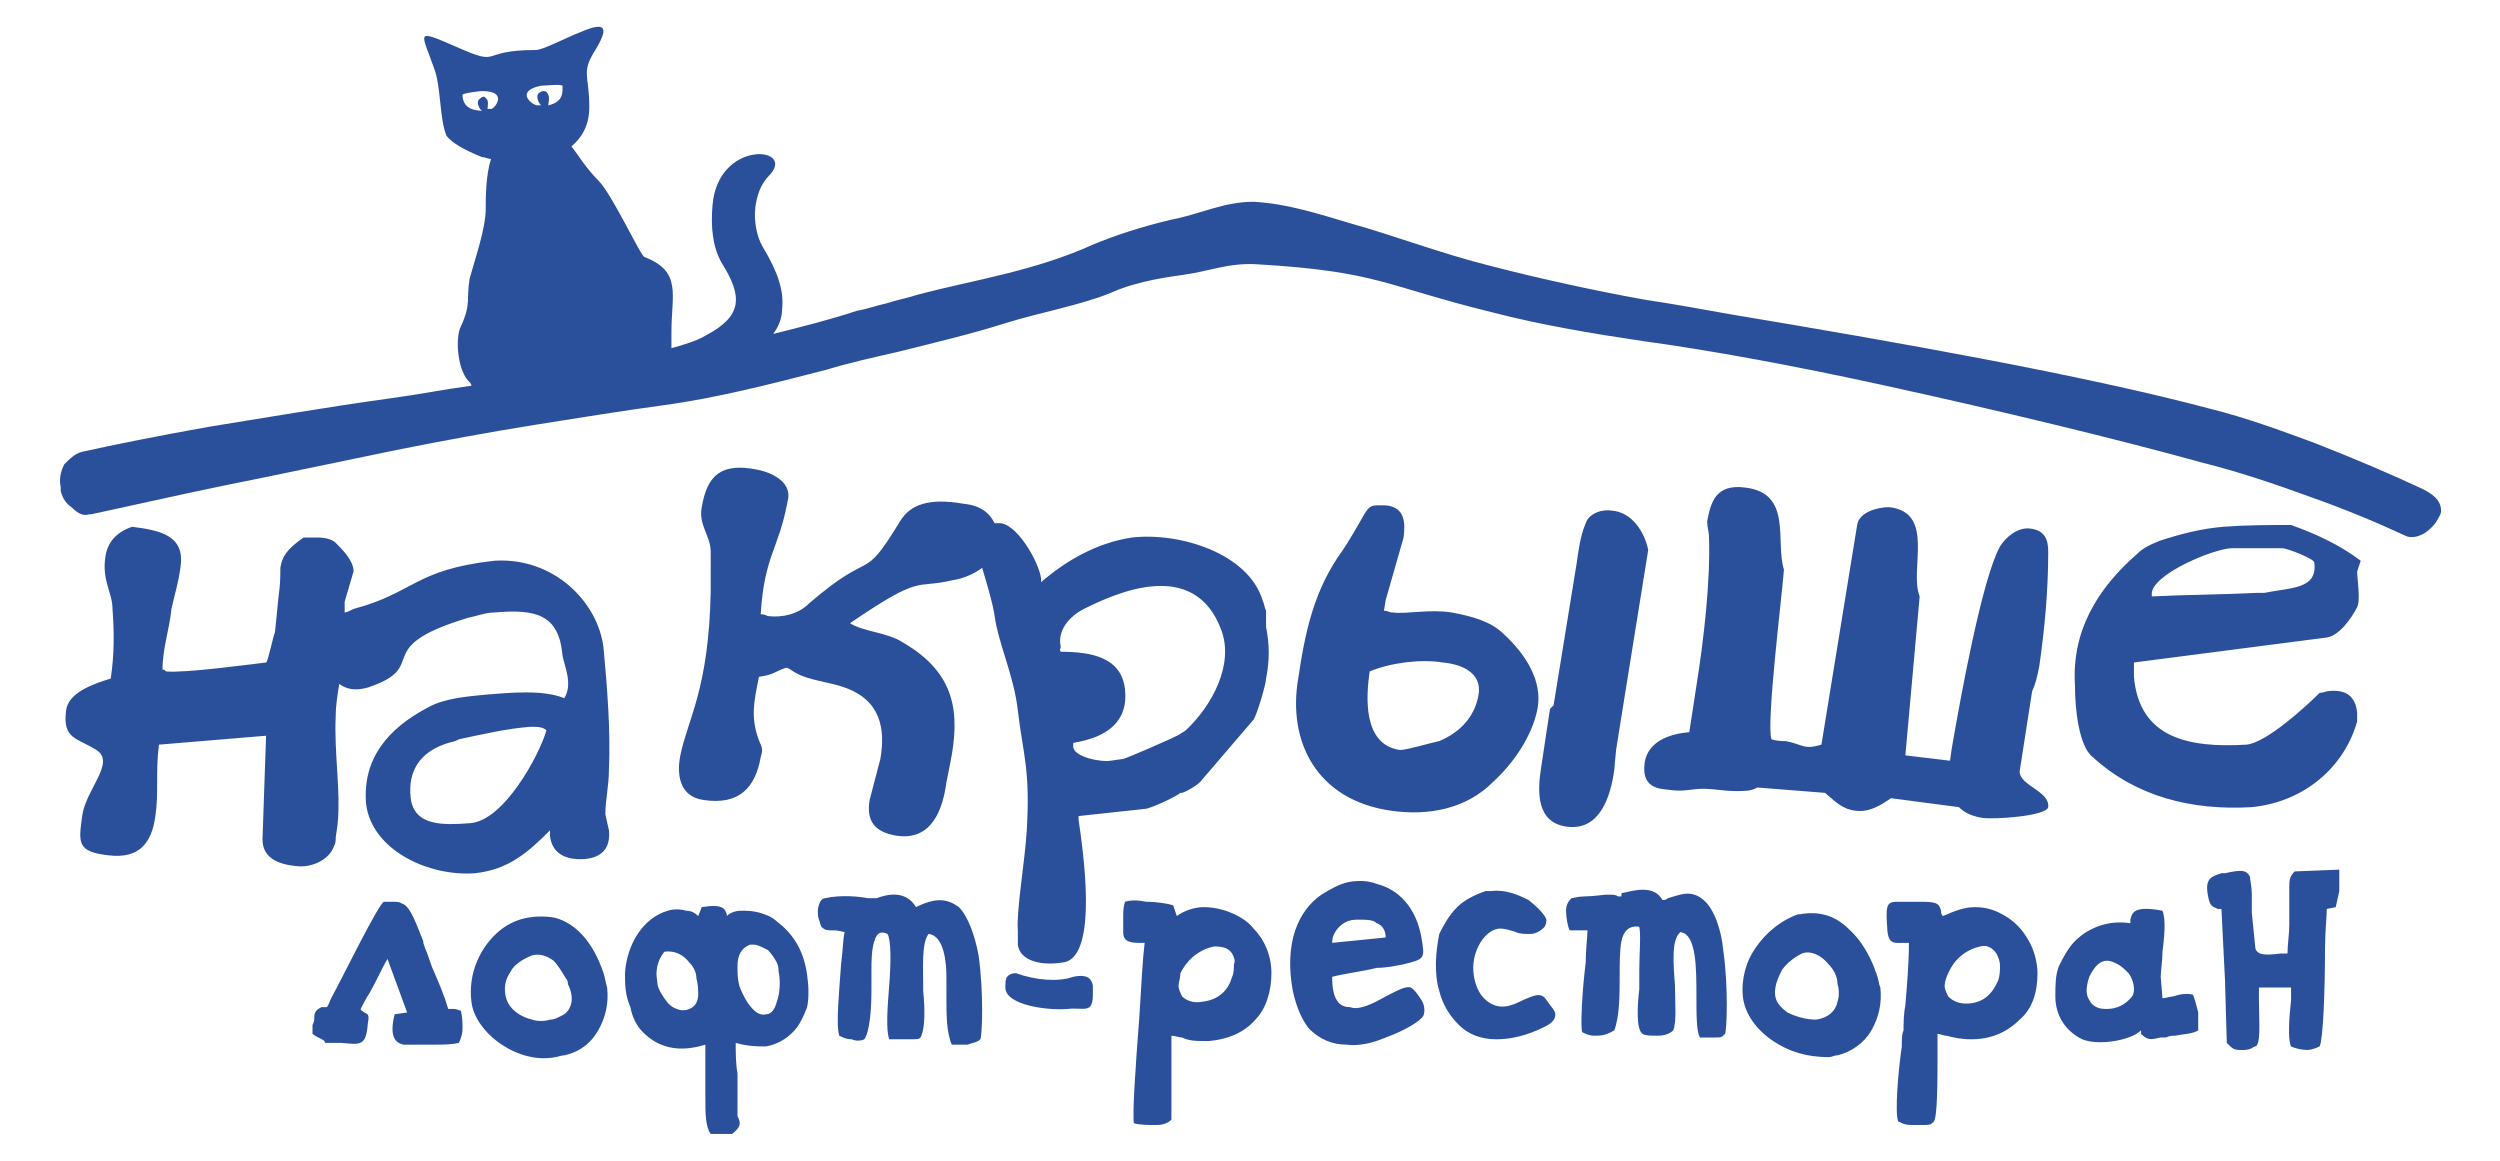
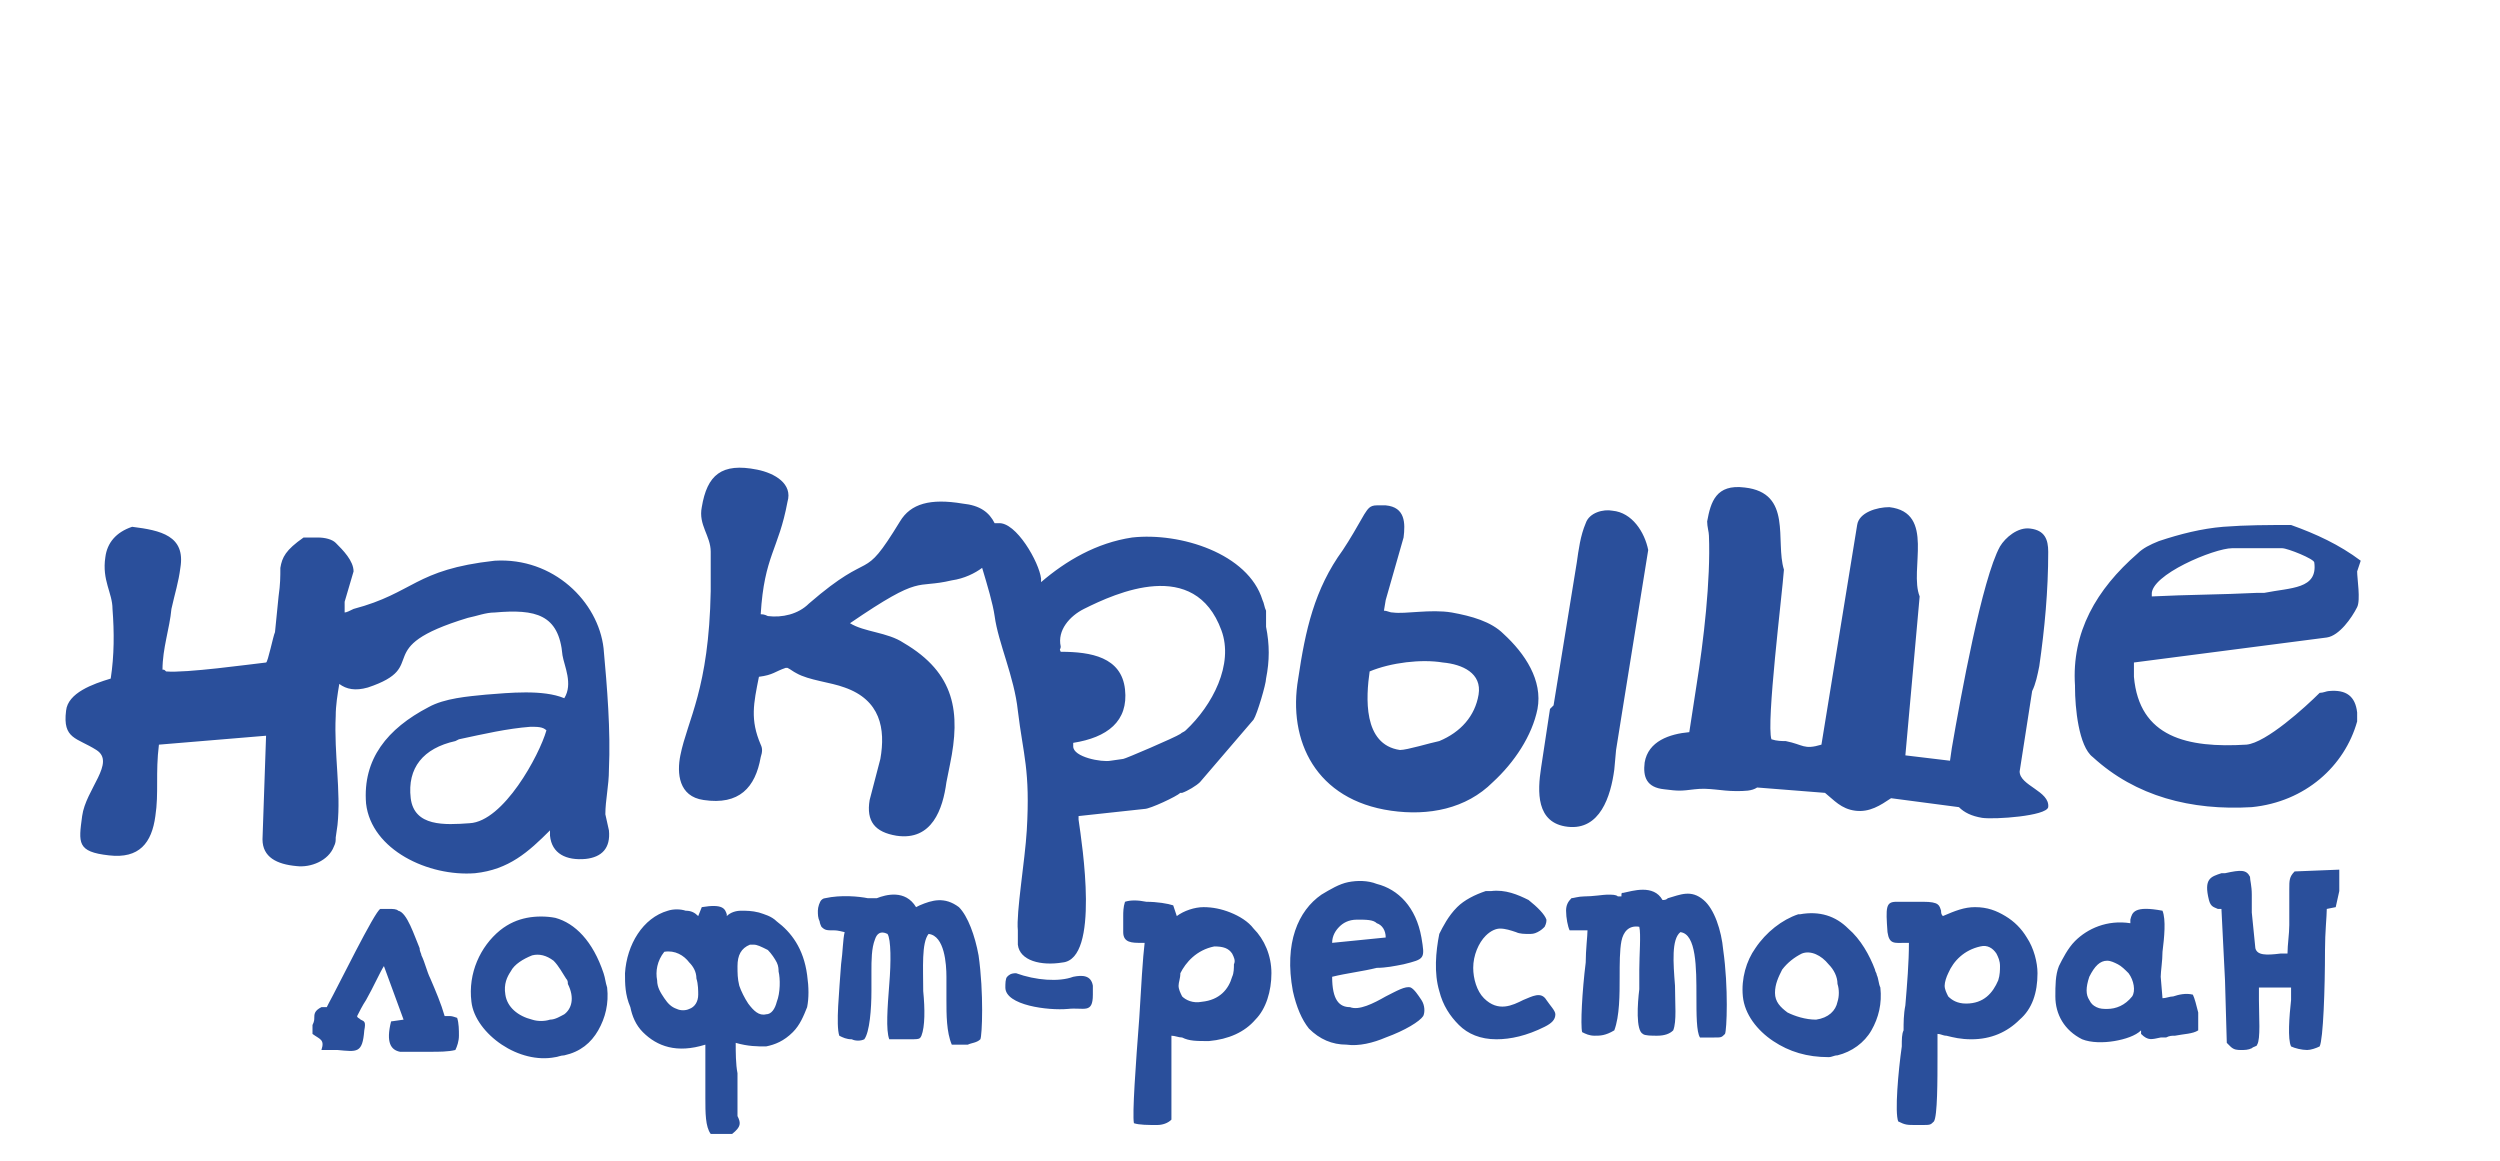
<svg xmlns="http://www.w3.org/2000/svg" version="1.1" id="Слой_1" x="0px" y="0px" viewBox="0 0 140 65" style="enable-background:new 0 0 140 65;" xml:space="preserve">
  <style type="text/css">
	.st0{fill:#2A4F9B;}
</style>
  <g id="Слой_x0020_1">
    <g id="_204853255968">
      <path class="st0" d="M132,32c0,0.4,0.2,1.6,0,2c-0.3,0.6-1,1.6-1.7,1.7l-10.8,1.4c0,0.3,0,0.5,0,0.8c0.3,3.4,3,4,6.3,3.8    c1.1-0.1,3.3-2.1,4.1-2.9c0.2,0,0.4-0.1,0.5-0.1c1-0.1,1.5,0.3,1.6,1.2c0,0.2,0,0.4,0,0.5c-0.7,2.5-2.9,4.5-5.9,4.8    c-3.4,0.2-6.5-0.6-8.9-2.8c-0.8-0.6-1-2.8-1-3.9l0-0.1c-0.2-3,1.2-5.4,3.5-7.4c0.3-0.3,0.7-0.5,1.2-0.7c1.2-0.4,2.4-0.7,3.6-0.8    c1.3-0.1,2.5-0.1,3.8-0.1c1.4,0.5,2.7,1.1,3.9,2L132,32z M33.8,36.3c0.2,2.2,0.4,4.6,0.3,6.8c0,0.9-0.2,1.7-0.2,2.5l0.2,0.9    c0.1,1-0.4,1.5-1.3,1.6c-1.1,0.1-1.9-0.3-2-1.3v-0.3c-1.2,1.2-2.3,2.2-4.2,2.4c-2.6,0.2-5.8-1.3-6.1-3.9c-0.2-2.5,1.2-4.2,3.5-5.4    c0.9-0.5,2.2-0.6,3.2-0.7c1.3-0.1,3.2-0.3,4.4,0.2c0.5-0.8,0-1.8-0.1-2.4c-0.2-2.3-1.5-2.6-3.8-2.4c-0.5,0-1,0.2-1.5,0.3    c-5.6,1.7-2,2.7-5.6,3.9c-0.7,0.2-1.2,0.1-1.6-0.2c-0.1,0.6-0.2,1.2-0.2,1.8c-0.1,2.1,0.3,4.2,0.1,6.1l-0.1,0.7    c0,0.2,0,0.3-0.1,0.5c-0.3,0.8-1.3,1.2-2.1,1.1c-1.1-0.1-1.9-0.5-1.9-1.5l0.2-5.8l-6,0.5c-0.2,1.6,0,2.7-0.2,4    c-0.2,1.5-0.9,2.4-2.6,2.2c-1.8-0.2-1.7-0.7-1.5-2.2c0.2-1.5,1.9-3,0.8-3.7s-1.9-0.6-1.7-2.2c0.1-1,1.5-1.5,2.5-1.8    c0.2-1.3,0.2-2.6,0.1-3.9c0-0.9-0.6-1.6-0.4-2.9c0.1-0.8,0.6-1.4,1.5-1.7c1.6,0.2,3,0.5,2.7,2.3c-0.1,0.8-0.3,1.4-0.5,2.3    c-0.1,1.1-0.5,2.2-0.5,3.4c0.1,0,0.1,0,0.2,0.1c1.1,0.1,4.7-0.4,5.6-0.5c0.1,0,0.4-1.5,0.5-1.7l0.2-2c0.1-0.7,0.1-1.1,0.1-1.6    c0.1-0.6,0.3-1,1.3-1.7l0.8,0c0.4,0,0.8,0.1,1,0.3c0.4,0.4,1,1,1,1.6l-0.5,1.7V34c0,0.1,0,0.2,0,0.3c0.1,0,0.3-0.1,0.5-0.2    c3.4-0.9,3.4-2.2,7.9-2.7C31,31.2,33.5,33.7,33.8,36.3z M30.6,40.9c-0.2-0.2-0.5-0.2-0.9-0.2c-1.3,0.1-2.6,0.4-4,0.7l-0.2,0.1    c-1.8,0.4-2.7,1.5-2.5,3.2c0.2,1.6,1.9,1.5,3.3,1.4C28.2,46,30.2,42.3,30.6,40.9z M55,31.8c-0.4,0.3-1,0.6-1.7,0.7    c-2.1,0.5-1.6-0.4-5.7,2.4c0.8,0.5,2.1,0.5,3,1.1c2.9,1.7,3.2,3.9,2.6,6.8L53,43.8c-0.2,1.5-0.8,3.3-2.8,3c-1.2-0.2-1.7-0.8-1.5-2    l0.6-2.3c0.3-1.7,0-3.3-2-4c-0.8-0.3-2-0.4-2.7-0.8c-0.2-0.1-0.3-0.2-0.5-0.3h-0.1c-0.6,0.2-0.7,0.4-1.5,0.5    c-0.3,1.5-0.5,2.4,0.1,3.8c0.1,0.2,0.1,0.4,0,0.7c-0.3,1.7-1.2,2.7-3.2,2.4c-1.4-0.2-1.5-1.5-1.3-2.5c0.4-2,1.6-3.7,1.7-9.2v-2.2    c0-0.9-0.7-1.5-0.5-2.5c0.3-1.8,1.1-2.5,3.1-2.1c1,0.2,2,0.8,1.7,1.8c-0.5,2.7-1.3,3-1.5,6.3c0.1,0,0.2,0,0.4,0.1    c0.8,0.1,1.7-0.1,2.3-0.7c3.7-3.2,2.9-1,5.1-4.6c0.6-1,1.7-1.3,3.5-1c1,0.1,1.5,0.5,1.8,1.1c0.1,0,0.1,0,0.2,0    c1-0.1,2.3,2.2,2.4,3.1l0,0.2c1.4-1.2,3.1-2.2,5.1-2.5c2.7-0.3,6.5,0.9,7.3,3.5c0.1,0.2,0.1,0.4,0.2,0.6l0,0.9    c0.2,1,0.2,1.9,0,2.9c0,0.3-0.5,2-0.7,2.3l-3,3.5c-0.2,0.2-0.7,0.5-1,0.6l-0.1,0c-0.2,0.2-1.7,0.9-2,0.9l-3.7,0.4l0,0.2    c0.2,1.4,1.2,7.8-0.9,8c-1.2,0.2-2.4-0.1-2.5-1v-0.1l0-0.7c-0.1-1,0.4-3.9,0.5-5.6c0.2-3.4-0.2-4.2-0.5-6.7    c-0.2-1.9-1.1-3.8-1.3-5.3C55.6,33.8,55.3,32.8,55,31.8z M68.4,35.3c-1.5-4.1-5.9-2.1-7.7-1.2c-0.8,0.4-1.5,1.2-1.3,2.1    c0,0.2-0.1,0.1,0,0.3c1.7,0,3.4,0.3,3.6,2.1c0.2,1.8-1,2.7-2.9,3c0,0,0,0.1,0,0.2c0,0.6,1.6,0.9,2.1,0.8l0.7-0.1    c0.1,0,2.9-1.2,3.2-1.4c0.1-0.1,0.2-0.1,0.3-0.2C67.9,39.5,69.1,37.2,68.4,35.3z M90.4,43.1c-0.2,1.5-0.8,3.4-2.6,3.2    c-1.8-0.2-1.7-2-1.5-3.3l0.5-3.3l0.2-0.2l1.3-8c0.1-0.7,0.2-1.5,0.5-2.2c0.2-0.6,1-0.8,1.5-0.7c1.1,0.1,1.8,1.2,2,2.2    c-1.6,9.9-1.7,10.6-1.8,11.2L90.4,43.1z M86.1,39.7c-0.3,1.5-1.3,3-2.5,4.1c-1.5,1.5-3.6,1.9-5.7,1.6c-4.2-0.6-5.8-3.9-5.2-7.4    c0.4-2.7,0.9-5,2.5-7.2c0.4-0.6,0.8-1.3,1.2-2c0.2-0.3,0.3-0.5,0.7-0.5c0.1,0,0.2,0,0.5,0c1.1,0.1,1.1,1,1,1.8l-1,3.5l-0.1,0.6    c0.2,0,0.3,0.1,0.5,0.1c0.7,0.1,2.1-0.2,3.3,0c1.1,0.2,2.2,0.5,2.9,1.2C85.4,36.6,86.4,38.1,86.1,39.7z M82.8,38.9    c0.2-1.2-0.9-1.7-2-1.8c-1.2-0.2-2.9,0-4.1,0.5c-0.2,1.4-0.4,4.1,1.7,4.4c0.4,0,1.7-0.4,2.2-0.5C81.8,41,82.6,40.1,82.8,38.9z     M114.7,45.2c-0.1,0.5-3,0.7-3.7,0.6c-0.6-0.1-1-0.3-1.3-0.6l-3.8-0.5c-0.6,0.4-1.2,0.8-2,0.7s-1.2-0.6-1.7-1l-3.8-0.3    c-0.3,0.2-0.7,0.2-1.2,0.2c-0.8,0-1.5-0.2-2.3-0.1c-0.8,0.1-0.9,0.1-1.7,0c-1-0.1-1.2-0.7-1.1-1.5c0.2-1.2,1.4-1.6,2.5-1.7    l0.4-2.6c0.4-2.5,0.8-5.9,0.7-8.4c0-0.2-0.1-0.5-0.1-0.8c0.2-1.1,0.5-2.1,2.1-1.9c2.7,0.3,1.7,3,2.2,4.6c-0.1,1.4-1,8.6-0.7,9.5    c0.3,0.1,0.6,0.1,0.8,0.1c1,0.2,1,0.5,2,0.2l2-12.3c0.1-0.7,1.1-1,1.8-1c2.6,0.3,1.1,3.5,1.7,5l-0.8,8.9l2.5,0.3l0.1-0.7    c0.5-2.9,1.7-9.5,2.7-11.3c0.3-0.5,1-1.1,1.7-1c0.8,0.1,1,0.6,1,1.3c0,2.2-0.2,4.3-0.5,6.4c-0.1,0.5-0.2,1-0.4,1.4l-0.7,4.5    C113.1,44,114.8,44.3,114.7,45.2z M129.6,31.5c0-0.2-1.5-0.8-1.8-0.8H125c-1,0-4.6,1.5-4.5,2.6v0.1c2-0.1,3.9-0.1,5.9-0.2l0.2,0    h0.2C128.3,32.9,129.8,33,129.6,31.5z" />
-       <path class="st0" d="M5,28.8c0,0,0.1,0,0.1,0c1.9-0.4,4.5-1,7.4-1.6c3-0.6,6.3-1.3,9.7-2c2.5-0.5,5.2-1,7.7-1.4    c2.5-0.4,5-0.8,7.2-1.1c3-0.4,6.1-1.2,9.2-2c1.3-0.4,2.7-0.7,4-1c2-0.5,4.1-1,6-1.6c1.9-0.6,4.2-1,5.9-1.7c1.1-0.5,2.5-0.8,4-1    c1.5-0.2,2.6-0.7,4.2-0.6c6.8,0.4,7.1,1.2,13.2,2.7c2.7,0.7,5.7,1.2,8.4,1.6c3.7,0.5,8.6,1.4,13.6,2.5c6.4,1.4,13,3,17.7,4.3    c2,0.5,4.1,1.2,6,1.9c2,0.7,3.9,1.5,5.4,2.2c0.4,0.2,1,0,1.4-0.4c0.2-0.2,0.3-0.3,0.4-0.5c0.1-0.2,0.2-0.3,0.2-0.5    c0-0.4-0.2-0.8-1-1.2c-1.7-0.8-3.8-1.7-6.1-2.6c-1.9-0.7-3.8-1.4-5.8-1.9c-7.1-1.9-17.9-3.8-26.9-5.3c-1.7-0.3-3.3-0.6-4.7-0.8    c-2.8-0.5-6-1.2-8.7-1.9c-2.8-0.7-5.4-1.7-7.9-2.4c-1.7-0.5-3.5-1.1-5.4-1.2c-1.7,0-3,0.7-4.6,1c-1.7,0.4-3.2,0.9-4.4,1.4    c-3.3,1.5-6.8,2-9.8,2.8c-0.6,0.2-1.2,0.3-1.8,0.5l0,0c-0.5,0.1-1,0.3-1.6,0.4c-1.5,0.5-3.1,0.9-4.7,1.3c0.3-0.4,0.5-0.9,0.5-1.4    c0.1-1-0.2-2-1.1-3.5c-0.3-0.5-0.5-1.4-0.4-2.2c0.1-0.7,0.3-1.3,0.8-1.8c1.5-1.6-2.9-2-3.2,1.7c-0.1,1.2,0,2.3,0.5,3.2    c1.2,1.9,1.2,3-0.9,4.1c-0.5,0.3-1.2,0.5-1.9,0.7c0-0.2,0-0.5,0-0.9c0-2.1,0.6-3.4-1.5-4.2c-0.2,0-1.8-3.5-2.6-4.3    c-0.7-0.7-1.1-1.4-1.5-1.9C32.6,7.7,33,7,33,6c0-1.9-0.5-1.9,0.4-3.3c0.7-1.2,0.5-1.5-0.9-0.9c-1,0.4-2.1,1-2.5,1    c-3.3,0-1.8,1-4.5-0.2c-2.3-1-1.9-0.8-1.2,1.2c0.4,1,0.3,2.8,0.7,3.8C25.3,8,26,8.4,27,8.8c0.2,0,0.3,0.1,0.5,0.1    c-0.3,0.9-0.3,2.2-0.3,2.8c0,1.1-0.6,2.8-0.9,3.9c-0.2,1.2,0.1,1.4-0.5,2.7c-0.3,0.6-0.2,2.3,0.4,3c0.1,0.1,0.2,0.2,0.2,0.3    c-1.5,0.2-3,0.5-4.5,0.7c-3.6,0.5-7.1,1.1-10.2,1.6c-2.8,0.5-5.3,1-7.1,1.4c-0.4,0.1-0.7,0.4-1,0.7c-0.2,0.4-0.3,0.8-0.2,1.3    c0,0,0,0.1,0,0.2c0.1,0.4,0.3,0.7,0.6,0.9C4.4,28.8,4.7,28.9,5,28.8z M26.8,5.6c-0.1,0.1,0,0.5,0.2,0.6c-1,0-1.1-0.6-1.1-0.9    C26,5.2,26.9,5.1,27,5.1c1.5,0,0.7,1,0.5,1c-0.1,0-0.1,0-0.2,0c0,0,0,0,0,0c0-0.1,0.1-0.5-0.1-0.6C27.1,5.3,26.9,5.5,26.8,5.6z     M30.2,5.2c-0.2,0.1-0.1,0.5,0.1,0.7c-0.1,0-0.2,0-0.2,0c-0.3,0-1.3-0.8,0.2-1.1c0.2,0,1.1-0.1,1.2,0c0,0.3,0.1,0.9-0.8,1.1    c0-0.1,0.1-0.4,0-0.6C30.6,5,30.3,5.1,30.2,5.2z" />
-       <path class="st0" d="M56.3,55.3c0-0.2,0-0.5,0.1-0.6c0.1-0.1,0.2-0.2,0.5-0.2c1.1,0.4,2.4,0.5,3.2,0.2c0.5-0.1,1-0.1,1.1,0.5    c0,0.1,0,0.4,0,0.5c0,1.1-0.5,0.7-1.4,0.8C58.7,56.6,56.3,56.3,56.3,55.3z M38.6,53.9c-0.3-0.4-0.8-0.7-1.4-0.6    c-0.4,0.5-0.5,1.1-0.4,1.6c0,0.4,0.2,0.7,0.4,1c0.2,0.3,0.4,0.5,0.7,0.6c0.2,0.1,0.5,0.1,0.7,0c0.3-0.1,0.5-0.4,0.5-0.8    c0-0.2,0-0.6-0.1-0.9C39,54.4,38.8,54.1,38.6,53.9z M17.5,57.9v-0.5v0l0,0c0.1-0.2,0.1-0.3,0.1-0.4c0-0.2,0-0.4,0.4-0.6    c0.2,0,0.2,0,0.3,0l0,0c0,0,0.1-0.1,0.2-0.4l0.1-0.2l0,0v0l0,0c0.5-0.9,2.6-5.2,2.9-5.3h0l0,0c0.1,0,0.3,0,0.5,0    c0.2,0,0.4,0,0.5,0.1c0.5,0.1,0.9,1.4,1.2,2.1l0,0c0,0.2,0.1,0.3,0.1,0.4c0.2,0.4,0.3,0.9,0.5,1.3c0.3,0.7,0.6,1.4,0.8,2.1    c0.1,0,0.2,0,0.2,0c0.2,0,0.2,0,0.5,0.1l0,0l0,0c0.1,0.3,0.1,0.7,0.1,1c0,0.3-0.1,0.6-0.2,0.8v0h0c-0.4,0.1-0.9,0.1-1.4,0.1    c-0.1,0-0.2,0-0.4,0s-0.3,0-0.5,0c-0.3,0-0.6,0-0.8,0c-0.5-0.1-0.8-0.5-0.5-1.7v0h0l0.7-0.1l-1.1-3c-0.2,0.3-0.6,1.2-1,1.9    c-0.2,0.3-0.4,0.7-0.5,0.9c0,0.1,0.1,0.1,0.2,0.2l0,0c0.2,0.1,0.3,0.1,0.2,0.6c-0.1,1.3-0.4,1.2-1.5,1.1c-0.2,0-0.3,0-0.5,0    c-0.2,0-0.3,0-0.4,0C18.2,58.2,17.9,58.2,17.5,57.9L17.5,57.9L17.5,57.9z M29.8,53.5C29.8,53.5,29.7,53.6,29.8,53.5    c-0.5,0.2-1,0.5-1.2,0.9c-0.2,0.3-0.4,0.7-0.3,1.3c0.1,0.7,0.7,1.2,1.5,1.4c0.3,0.1,0.7,0.1,1,0c0.3,0,0.6-0.2,0.8-0.3    c0.4-0.3,0.6-0.9,0.2-1.7c0-0.1,0-0.2-0.1-0.3c-0.2-0.3-0.4-0.7-0.7-1C30.6,53.5,30.2,53.4,29.8,53.5z M28.1,58.5    c-0.9-0.6-1.6-1.5-1.7-2.4c-0.2-1.6,0.5-3.1,1.6-4c0.5-0.4,1-0.6,1.5-0.7c0.5-0.1,1.1-0.1,1.6,0c1.1,0.3,2.1,1.3,2.7,3.1    c0.1,0.3,0.1,0.5,0.2,0.8c0.1,0.9-0.1,1.7-0.5,2.4c-0.4,0.7-1,1.2-1.9,1.4c-0.2,0-0.4,0.1-0.5,0.1C30.1,59.4,29,59.1,28.1,58.5z     M46.7,52.1c-0.4,0-0.5,0-0.7-0.2l0,0c0,0-0.1-0.2-0.1-0.3c-0.1-0.2-0.1-0.4-0.1-0.6c0-0.2,0.1-0.5,0.2-0.6c0,0,0.1-0.1,0.2-0.1    l0,0c0.9-0.2,1.9-0.1,2.4,0c0.2,0,0.3,0,0.3,0c0,0,0.1,0,0.2,0c0.5-0.2,1.6-0.5,2.2,0.5l0.2-0.1c0.7-0.3,1.4-0.5,2.2,0.1    c0.5,0.5,0.9,1.6,1.1,2.7c0.3,2.1,0.2,4.5,0.1,4.7l0,0l0,0c-0.2,0.2-0.5,0.2-0.7,0.3c-0.3,0-0.6,0-0.9,0l0,0v0    C53,57.8,53,56.8,53,56c0-0.5,0-0.9,0-1.2v-0.1l0,0c0-0.7-0.1-2.3-1-2.4c-0.4,0.5-0.3,1.9-0.3,3.2c0.1,1,0.1,2-0.1,2.5l0,0    c0,0,0,0,0,0l0,0c-0.1,0.2-0.1,0.2-0.8,0.2c-0.2,0-0.3,0-0.5,0c-0.1,0-0.3,0-0.4,0l-0.1,0v0c-0.2-0.5-0.1-1.8,0-3.1    c0.1-1.2,0.1-2.5-0.1-2.8c-0.4-0.2-0.6,0-0.7,0.3c-0.2,0.5-0.2,1.2-0.2,1.8c0,0.2,0,0.3,0,0.4c0,0.2,0,0.4,0,0.7    c0,1-0.1,2.3-0.4,2.7v0h0c-0.2,0.1-0.5,0.1-0.7,0c-0.3,0-0.5-0.1-0.7-0.2h0v0c-0.2-0.6,0-2.5,0.1-4c0.1-0.7,0.1-1.4,0.2-1.8    C46.9,52.1,46.8,52.1,46.7,52.1z M42.2,52.9c0,0-0.1,0-0.2,0c-0.5,0.2-0.7,0.6-0.7,1.2c0,0.4,0,0.7,0.1,1.1c0.1,0.3,0.3,0.7,0.5,1    c0.3,0.4,0.6,0.7,1,0.6c0.3,0,0.5-0.3,0.6-0.7c0.2-0.5,0.2-1.3,0.1-1.7c0-0.1,0-0.3-0.1-0.5c-0.1-0.2-0.3-0.5-0.5-0.7    C42.6,53,42.4,52.9,42.2,52.9z M41,63.5h-1.2h0l0,0c-0.3-0.4-0.3-1.2-0.3-2c0-0.2,0-0.4,0-0.5l0-0.8c0-0.6,0-1.2,0-1.7    c-1.6,0.5-2.7,0.1-3.5-0.7c-0.4-0.4-0.6-0.9-0.7-1.4C35,55.7,35,55.1,35,54.5c0.1-1.6,1-3.1,2.4-3.5c0.3-0.1,0.7-0.1,1,0    c0.3,0,0.5,0.1,0.7,0.3l0.2-0.5v0h0c1.2-0.2,1.3,0.1,1.4,0.4c0,0,0,0.1,0,0.1c0.2-0.2,0.5-0.3,0.8-0.3s0.6,0,1,0.1    c0.3,0.1,0.7,0.2,1,0.5c0.8,0.6,1.5,1.5,1.7,3c0.1,0.7,0.1,1.3,0,1.8c-0.2,0.5-0.4,1-0.8,1.4l0,0c-0.5,0.5-1,0.7-1.5,0.8    c-0.5,0-1,0-1.7-0.2c0,0.5,0,1.2,0.1,1.7c0,0.2,0,0.5,0,0.8l0,0.3c0,0.3,0,0.6,0,1c0,0.1,0,0.2,0,0.3C41.5,62.9,41.5,63.1,41,63.5    L41,63.5L41,63.5z M81.6,50.8c0.4-0.4,1-0.7,1.6-0.9c0.1,0,0.2,0,0.3,0c0.8-0.1,1.5,0.2,2.1,0.5c0.5,0.4,0.9,0.8,1,1.1    c0,0,0,0,0,0l0,0c0,0.1,0,0.2-0.1,0.4c-0.1,0.1-0.2,0.2-0.4,0.3c-0.2,0.1-0.3,0.1-0.5,0.1c-0.2,0-0.5,0-0.7-0.1    C84.6,52.1,84.3,52,84,52c-0.2,0-0.5,0.1-0.8,0.4c-0.4,0.4-0.7,1.1-0.7,1.8c0,0.6,0.2,1.3,0.6,1.7c0.8,0.8,1.6,0.4,2.2,0.1    c0.5-0.2,1-0.5,1.3,0c0.2,0.3,0.5,0.6,0.5,0.8c0,0.3-0.2,0.5-0.6,0.7c-1,0.5-1.9,0.7-2.7,0.7c-0.9,0-1.6-0.3-2.1-0.8    c-0.5-0.5-0.9-1.1-1.1-1.9c-0.3-1-0.2-2.2,0-3.2C80.8,51.9,81.1,51.3,81.6,50.8z M102.4,54c-0.4-0.5-1-0.8-1.5-0.6    c-0.4,0.2-0.8,0.5-1.1,0.9c-0.2,0.4-0.4,0.8-0.4,1.3c0,0.5,0.3,0.8,0.7,1.1l0,0c0.4,0.2,1,0.4,1.6,0.4c0.7-0.1,1.1-0.5,1.2-1    c0.1-0.3,0.1-0.7,0-1C102.9,54.7,102.7,54.3,102.4,54z M99.3,58.3c-0.9-0.6-1.6-1.5-1.7-2.5c-0.1-1,0.2-2,0.7-2.7    c0.6-0.9,1.5-1.6,2.4-1.9c0,0,0.1,0,0.1,0c1.1-0.2,2,0.1,2.7,0.8c0.7,0.6,1.2,1.5,1.5,2.3c0,0.1,0.1,0.2,0.1,0.3    c0.1,0.2,0.1,0.5,0.2,0.7c0.1,0.9-0.1,1.7-0.5,2.4c-0.4,0.7-1.1,1.2-1.9,1.4c-0.2,0-0.3,0.1-0.5,0.1    C101.2,59.2,100.2,58.9,99.3,58.3z M118,56.5c0.5,0,1-0.2,1.4-0.7c0.2-0.3,0.1-0.9-0.2-1.3c-0.2-0.2-0.4-0.4-0.6-0.5    c-0.2-0.1-0.4-0.2-0.6-0.2c-0.4,0-0.7,0.3-1,0.9c-0.2,0.6-0.2,1,0,1.3l0,0c0.1,0.2,0.2,0.3,0.4,0.4S117.8,56.5,118,56.5z     M116.2,52.7c0.7-0.7,1.8-1.2,3.1-1c0,0,0-0.1,0-0.2c0.1-0.4,0.2-0.8,1.8-0.5h0l0,0c0.2,0.5,0.1,1.5,0,2.3c0,0.5-0.1,1.1-0.1,1.4    l0,0l0.1,1.2c0.2,0,0.4-0.1,0.6-0.1l0,0c0.3-0.1,0.7-0.2,1.1-0.1h0v0c0.1,0.2,0.2,0.6,0.3,1c0,0.3,0,0.7,0,1l0,0h0    c-0.3,0.2-0.8,0.2-1.3,0.3c-0.2,0-0.3,0-0.5,0.1c-0.1,0-0.2,0-0.3,0c-0.5,0.1-0.7,0.2-1.1-0.2l0,0c0,0,0,0,0-0.1l0,0    c0,0,0,0,0-0.1h0c-0.3,0.3-0.9,0.5-1.5,0.6c-0.6,0.1-1.3,0.1-1.8-0.1c-1-0.5-1.5-1.4-1.5-2.4c0-0.6,0-1.2,0.2-1.7    C115.5,53.7,115.8,53.1,116.2,52.7z M131,48.7v1.2l0,0l0,0l-0.2,0.9l0,0h0l-0.5,0.1c0,0.4-0.1,1.3-0.1,2.3c0,2.2-0.1,5-0.3,5.4v0    l0,0c-0.2,0.1-0.5,0.2-0.7,0.2l0,0c-0.3,0-0.7-0.1-0.9-0.2l0,0v0c-0.2-0.4-0.1-1.7,0-2.6c0-0.2,0-0.5,0-0.7l-1.8,0    c0,0.2,0,0.5,0,0.7c0,0.9,0.1,2.2-0.1,2.5l0,0l0,0c0,0.1-0.2,0.1-0.3,0.2c-0.2,0.1-0.4,0.1-0.6,0.1c-0.2,0-0.4,0-0.6-0.2l0,0    c-0.1-0.1-0.2-0.2-0.2-0.2v0l0,0l-0.1-3.5l0,0l-0.2-4c0,0-0.1,0-0.2,0l0,0c-0.2-0.1-0.4-0.1-0.5-0.5c-0.3-1.2,0.1-1.3,0.7-1.5    c0.1,0,0.2,0,0.2,0c0.9-0.2,1.2-0.2,1.4,0.2c0,0.2,0.1,0.5,0.1,1c0,0.3,0,0.6,0,1l0.2,2c0.1,0.4,0.6,0.4,1.4,0.3    c0.1,0,0.2,0,0.4,0c0-0.5,0.1-1.1,0.1-1.6c0-0.2,0-0.5,0-0.7l0,0l0-0.4c0-0.2,0-0.5,0-0.8l0-0.1c0-0.5,0-0.7,0.3-1l0,0h0L131,48.7    L131,48.7L131,48.7z M75,51.9c-0.2,0.2-0.4,0.5-0.4,0.9l3-0.3c0-0.4-0.2-0.7-0.5-0.8c-0.2-0.2-0.6-0.2-1.1-0.2l0,0l0,0    C75.5,51.5,75.2,51.7,75,51.9z M77.6,55.8c0.6-0.3,1.1-0.6,1.4-0.5l0,0l0,0c0,0,0,0,0,0l0,0c0.2,0.1,0.4,0.4,0.6,0.7    c0.2,0.3,0.2,0.7,0.1,0.9l0,0c0,0,0,0,0,0c-0.2,0.3-1,0.8-2.1,1.2c-0.7,0.3-1.5,0.5-2.2,0.4c-0.8,0-1.5-0.3-2.1-0.9    c-0.4-0.5-0.7-1.2-0.9-2.1c-0.5-2.7,0.3-4.5,1.6-5.4c0.5-0.3,1-0.6,1.5-0.7c0.5-0.1,1.1-0.1,1.6,0.1c1.2,0.3,2.2,1.3,2.5,3l0,0    c0.2,1.2,0.2,1.2-1,1.5c-0.5,0.1-1,0.2-1.5,0.2c-0.8,0.2-1.7,0.3-2.5,0.5c0,1.3,0.4,1.7,1,1.7C76.1,56.6,76.9,56.2,77.6,55.8z     M90.9,50c0.5-0.1,1.7-0.5,2.2,0.4c0.1,0,0.2,0,0.3-0.1c0.7-0.2,1.3-0.5,2,0.1c0.6,0.5,1,1.7,1.1,2.8c0.3,2.1,0.2,4.5,0.1,4.7l0,0    l0,0c-0.2,0.2-0.2,0.2-0.6,0.2h0l0,0h-0.1c-0.3,0-0.4,0-0.7,0h0v0c-0.2-0.3-0.2-1.3-0.2-2.3c0-1.6,0-3.5-0.9-3.6    c-0.5,0.4-0.4,1.7-0.3,3c0,1,0.1,2-0.1,2.5v0l0,0c-0.2,0.2-0.5,0.3-0.9,0.3c-0.3,0-0.7,0-0.8-0.1c-0.4-0.2-0.3-1.7-0.2-2.5    c0-0.2,0-0.3,0-0.5c0-0.2,0-0.4,0-0.6c0-0.8,0.1-2,0-2.4c-0.6-0.1-0.9,0.3-1,0.8c-0.1,0.5-0.1,1.3-0.1,2c0,1,0,2.2-0.3,3v0h0    C89.9,58,89.6,58,89.3,58c-0.3,0-0.5-0.1-0.7-0.2l0,0l0,0c-0.1-0.4,0-2.3,0.2-3.9l0,0c0-0.7,0.1-1.5,0.1-1.8l-0.9,0h-0.1v0    c-0.1-0.2-0.2-0.7-0.2-1.1c0-0.3,0.1-0.5,0.3-0.7l0,0c0.1,0,0.4-0.1,0.7-0.1c0.5,0,1.1-0.1,1.3-0.1c0.3,0,0.5,0,0.6,0.1l0,0    c0.1,0,0.1,0,0.2,0C90.8,50,90.8,50,90.9,50z M69,53.4C68.8,53.1,68.5,53,68,53c-1,0.2-1.6,0.9-1.9,1.5C66.1,54.8,66,55,66,55.2    c0,0.2,0.1,0.4,0.2,0.6c0.2,0.2,0.6,0.4,1.1,0.3c1-0.1,1.5-0.7,1.7-1.4c0.1-0.2,0.1-0.5,0.1-0.7C69.2,53.8,69.1,53.6,69,53.4z     M63.9,52.8c-0.5,0-1,0-1-0.6l0,0c0-0.3,0-0.6,0-0.9c0-0.2,0-0.5,0.1-0.8v0h0c0.3-0.1,0.7-0.1,1.2,0c0.6,0,1.2,0.1,1.5,0.2h0l0,0    l0.2,0.6c0.4-0.3,1-0.5,1.5-0.5c0.5,0,1,0.1,1.5,0.3c0.5,0.2,1,0.5,1.3,0.9c0.6,0.6,1,1.5,1,2.5s-0.3,2-0.9,2.6    c-0.6,0.7-1.5,1.1-2.6,1.2c-0.7,0-1.1,0-1.5-0.2c-0.2,0-0.4-0.1-0.6-0.1l0,4.7l0,0v0c-0.2,0.2-0.5,0.3-0.8,0.3c-0.5,0-1,0-1.3-0.1    h0v0c-0.1-0.5,0.1-3.3,0.3-5.9c0.1-1.7,0.2-3.4,0.3-4.2C64,52.8,64,52.8,63.9,52.8L63.9,52.8z M111.8,53.4    c-0.2-0.3-0.5-0.5-0.9-0.4c-0.9,0.2-1.5,0.8-1.8,1.5c-0.1,0.2-0.2,0.5-0.2,0.7s0.1,0.4,0.2,0.6l0,0c0.2,0.2,0.5,0.4,1,0.4    c1,0,1.5-0.6,1.8-1.3l0,0c0.1-0.3,0.1-0.6,0.1-0.8C112,53.8,111.9,53.6,111.8,53.4z M106.7,56.3c0.1-1.2,0.2-2.4,0.2-3.5    c-0.1,0-0.2,0-0.2,0c-0.6,0-0.9,0.1-1-0.6c-0.1-1.4-0.1-1.7,0.5-1.7c0.2,0,0.5,0,0.8,0c0.2,0,0.4,0,0.7,0c0.9,0,0.9,0.2,1,0.5    c0,0.1,0,0.2,0.1,0.3c0.7-0.3,1.2-0.5,1.8-0.5c0.7,0,1.2,0.2,1.7,0.5c0.5,0.3,0.9,0.7,1.2,1.2c0.4,0.6,0.6,1.4,0.6,2    c0,1.1-0.3,2-1,2.6c-0.7,0.7-1.6,1.1-2.7,1.1c-0.6,0-1-0.1-1.4-0.2c-0.2,0-0.3-0.1-0.5-0.1c0,0.3,0,0.7,0,1.2c0,1.4,0,3.4-0.2,3.7    l0,0c-0.2,0.2-0.2,0.2-0.7,0.2h-0.2h-0.1c-0.5,0-0.6,0-1-0.2h0v0c-0.2-0.5,0-2.8,0.2-4.2c0-0.4,0-0.7,0.1-0.9    C106.6,57.3,106.6,56.8,106.7,56.3z" />
+       <path class="st0" d="M56.3,55.3c0-0.2,0-0.5,0.1-0.6c0.1-0.1,0.2-0.2,0.5-0.2c1.1,0.4,2.4,0.5,3.2,0.2c0.5-0.1,1-0.1,1.1,0.5    c0,0.1,0,0.4,0,0.5c0,1.1-0.5,0.7-1.4,0.8C58.7,56.6,56.3,56.3,56.3,55.3z M38.6,53.9c-0.3-0.4-0.8-0.7-1.4-0.6    c-0.4,0.5-0.5,1.1-0.4,1.6c0,0.4,0.2,0.7,0.4,1c0.2,0.3,0.4,0.5,0.7,0.6c0.2,0.1,0.5,0.1,0.7,0c0.3-0.1,0.5-0.4,0.5-0.8    c0-0.2,0-0.6-0.1-0.9C39,54.4,38.8,54.1,38.6,53.9z M17.5,57.9v-0.5v0l0,0c0.1-0.2,0.1-0.3,0.1-0.4c0-0.2,0-0.4,0.4-0.6    c0.2,0,0.2,0,0.3,0l0,0l0.1-0.2l0,0v0l0,0c0.5-0.9,2.6-5.2,2.9-5.3h0l0,0c0.1,0,0.3,0,0.5,0    c0.2,0,0.4,0,0.5,0.1c0.5,0.1,0.9,1.4,1.2,2.1l0,0c0,0.2,0.1,0.3,0.1,0.4c0.2,0.4,0.3,0.9,0.5,1.3c0.3,0.7,0.6,1.4,0.8,2.1    c0.1,0,0.2,0,0.2,0c0.2,0,0.2,0,0.5,0.1l0,0l0,0c0.1,0.3,0.1,0.7,0.1,1c0,0.3-0.1,0.6-0.2,0.8v0h0c-0.4,0.1-0.9,0.1-1.4,0.1    c-0.1,0-0.2,0-0.4,0s-0.3,0-0.5,0c-0.3,0-0.6,0-0.8,0c-0.5-0.1-0.8-0.5-0.5-1.7v0h0l0.7-0.1l-1.1-3c-0.2,0.3-0.6,1.2-1,1.9    c-0.2,0.3-0.4,0.7-0.5,0.9c0,0.1,0.1,0.1,0.2,0.2l0,0c0.2,0.1,0.3,0.1,0.2,0.6c-0.1,1.3-0.4,1.2-1.5,1.1c-0.2,0-0.3,0-0.5,0    c-0.2,0-0.3,0-0.4,0C18.2,58.2,17.9,58.2,17.5,57.9L17.5,57.9L17.5,57.9z M29.8,53.5C29.8,53.5,29.7,53.6,29.8,53.5    c-0.5,0.2-1,0.5-1.2,0.9c-0.2,0.3-0.4,0.7-0.3,1.3c0.1,0.7,0.7,1.2,1.5,1.4c0.3,0.1,0.7,0.1,1,0c0.3,0,0.6-0.2,0.8-0.3    c0.4-0.3,0.6-0.9,0.2-1.7c0-0.1,0-0.2-0.1-0.3c-0.2-0.3-0.4-0.7-0.7-1C30.6,53.5,30.2,53.4,29.8,53.5z M28.1,58.5    c-0.9-0.6-1.6-1.5-1.7-2.4c-0.2-1.6,0.5-3.1,1.6-4c0.5-0.4,1-0.6,1.5-0.7c0.5-0.1,1.1-0.1,1.6,0c1.1,0.3,2.1,1.3,2.7,3.1    c0.1,0.3,0.1,0.5,0.2,0.8c0.1,0.9-0.1,1.7-0.5,2.4c-0.4,0.7-1,1.2-1.9,1.4c-0.2,0-0.4,0.1-0.5,0.1C30.1,59.4,29,59.1,28.1,58.5z     M46.7,52.1c-0.4,0-0.5,0-0.7-0.2l0,0c0,0-0.1-0.2-0.1-0.3c-0.1-0.2-0.1-0.4-0.1-0.6c0-0.2,0.1-0.5,0.2-0.6c0,0,0.1-0.1,0.2-0.1    l0,0c0.9-0.2,1.9-0.1,2.4,0c0.2,0,0.3,0,0.3,0c0,0,0.1,0,0.2,0c0.5-0.2,1.6-0.5,2.2,0.5l0.2-0.1c0.7-0.3,1.4-0.5,2.2,0.1    c0.5,0.5,0.9,1.6,1.1,2.7c0.3,2.1,0.2,4.5,0.1,4.7l0,0l0,0c-0.2,0.2-0.5,0.2-0.7,0.3c-0.3,0-0.6,0-0.9,0l0,0v0    C53,57.8,53,56.8,53,56c0-0.5,0-0.9,0-1.2v-0.1l0,0c0-0.7-0.1-2.3-1-2.4c-0.4,0.5-0.3,1.9-0.3,3.2c0.1,1,0.1,2-0.1,2.5l0,0    c0,0,0,0,0,0l0,0c-0.1,0.2-0.1,0.2-0.8,0.2c-0.2,0-0.3,0-0.5,0c-0.1,0-0.3,0-0.4,0l-0.1,0v0c-0.2-0.5-0.1-1.8,0-3.1    c0.1-1.2,0.1-2.5-0.1-2.8c-0.4-0.2-0.6,0-0.7,0.3c-0.2,0.5-0.2,1.2-0.2,1.8c0,0.2,0,0.3,0,0.4c0,0.2,0,0.4,0,0.7    c0,1-0.1,2.3-0.4,2.7v0h0c-0.2,0.1-0.5,0.1-0.7,0c-0.3,0-0.5-0.1-0.7-0.2h0v0c-0.2-0.6,0-2.5,0.1-4c0.1-0.7,0.1-1.4,0.2-1.8    C46.9,52.1,46.8,52.1,46.7,52.1z M42.2,52.9c0,0-0.1,0-0.2,0c-0.5,0.2-0.7,0.6-0.7,1.2c0,0.4,0,0.7,0.1,1.1c0.1,0.3,0.3,0.7,0.5,1    c0.3,0.4,0.6,0.7,1,0.6c0.3,0,0.5-0.3,0.6-0.7c0.2-0.5,0.2-1.3,0.1-1.7c0-0.1,0-0.3-0.1-0.5c-0.1-0.2-0.3-0.5-0.5-0.7    C42.6,53,42.4,52.9,42.2,52.9z M41,63.5h-1.2h0l0,0c-0.3-0.4-0.3-1.2-0.3-2c0-0.2,0-0.4,0-0.5l0-0.8c0-0.6,0-1.2,0-1.7    c-1.6,0.5-2.7,0.1-3.5-0.7c-0.4-0.4-0.6-0.9-0.7-1.4C35,55.7,35,55.1,35,54.5c0.1-1.6,1-3.1,2.4-3.5c0.3-0.1,0.7-0.1,1,0    c0.3,0,0.5,0.1,0.7,0.3l0.2-0.5v0h0c1.2-0.2,1.3,0.1,1.4,0.4c0,0,0,0.1,0,0.1c0.2-0.2,0.5-0.3,0.8-0.3s0.6,0,1,0.1    c0.3,0.1,0.7,0.2,1,0.5c0.8,0.6,1.5,1.5,1.7,3c0.1,0.7,0.1,1.3,0,1.8c-0.2,0.5-0.4,1-0.8,1.4l0,0c-0.5,0.5-1,0.7-1.5,0.8    c-0.5,0-1,0-1.7-0.2c0,0.5,0,1.2,0.1,1.7c0,0.2,0,0.5,0,0.8l0,0.3c0,0.3,0,0.6,0,1c0,0.1,0,0.2,0,0.3C41.5,62.9,41.5,63.1,41,63.5    L41,63.5L41,63.5z M81.6,50.8c0.4-0.4,1-0.7,1.6-0.9c0.1,0,0.2,0,0.3,0c0.8-0.1,1.5,0.2,2.1,0.5c0.5,0.4,0.9,0.8,1,1.1    c0,0,0,0,0,0l0,0c0,0.1,0,0.2-0.1,0.4c-0.1,0.1-0.2,0.2-0.4,0.3c-0.2,0.1-0.3,0.1-0.5,0.1c-0.2,0-0.5,0-0.7-0.1    C84.6,52.1,84.3,52,84,52c-0.2,0-0.5,0.1-0.8,0.4c-0.4,0.4-0.7,1.1-0.7,1.8c0,0.6,0.2,1.3,0.6,1.7c0.8,0.8,1.6,0.4,2.2,0.1    c0.5-0.2,1-0.5,1.3,0c0.2,0.3,0.5,0.6,0.5,0.8c0,0.3-0.2,0.5-0.6,0.7c-1,0.5-1.9,0.7-2.7,0.7c-0.9,0-1.6-0.3-2.1-0.8    c-0.5-0.5-0.9-1.1-1.1-1.9c-0.3-1-0.2-2.2,0-3.2C80.8,51.9,81.1,51.3,81.6,50.8z M102.4,54c-0.4-0.5-1-0.8-1.5-0.6    c-0.4,0.2-0.8,0.5-1.1,0.9c-0.2,0.4-0.4,0.8-0.4,1.3c0,0.5,0.3,0.8,0.7,1.1l0,0c0.4,0.2,1,0.4,1.6,0.4c0.7-0.1,1.1-0.5,1.2-1    c0.1-0.3,0.1-0.7,0-1C102.9,54.7,102.7,54.3,102.4,54z M99.3,58.3c-0.9-0.6-1.6-1.5-1.7-2.5c-0.1-1,0.2-2,0.7-2.7    c0.6-0.9,1.5-1.6,2.4-1.9c0,0,0.1,0,0.1,0c1.1-0.2,2,0.1,2.7,0.8c0.7,0.6,1.2,1.5,1.5,2.3c0,0.1,0.1,0.2,0.1,0.3    c0.1,0.2,0.1,0.5,0.2,0.7c0.1,0.9-0.1,1.7-0.5,2.4c-0.4,0.7-1.1,1.2-1.9,1.4c-0.2,0-0.3,0.1-0.5,0.1    C101.2,59.2,100.2,58.9,99.3,58.3z M118,56.5c0.5,0,1-0.2,1.4-0.7c0.2-0.3,0.1-0.9-0.2-1.3c-0.2-0.2-0.4-0.4-0.6-0.5    c-0.2-0.1-0.4-0.2-0.6-0.2c-0.4,0-0.7,0.3-1,0.9c-0.2,0.6-0.2,1,0,1.3l0,0c0.1,0.2,0.2,0.3,0.4,0.4S117.8,56.5,118,56.5z     M116.2,52.7c0.7-0.7,1.8-1.2,3.1-1c0,0,0-0.1,0-0.2c0.1-0.4,0.2-0.8,1.8-0.5h0l0,0c0.2,0.5,0.1,1.5,0,2.3c0,0.5-0.1,1.1-0.1,1.4    l0,0l0.1,1.2c0.2,0,0.4-0.1,0.6-0.1l0,0c0.3-0.1,0.7-0.2,1.1-0.1h0v0c0.1,0.2,0.2,0.6,0.3,1c0,0.3,0,0.7,0,1l0,0h0    c-0.3,0.2-0.8,0.2-1.3,0.3c-0.2,0-0.3,0-0.5,0.1c-0.1,0-0.2,0-0.3,0c-0.5,0.1-0.7,0.2-1.1-0.2l0,0c0,0,0,0,0-0.1l0,0    c0,0,0,0,0-0.1h0c-0.3,0.3-0.9,0.5-1.5,0.6c-0.6,0.1-1.3,0.1-1.8-0.1c-1-0.5-1.5-1.4-1.5-2.4c0-0.6,0-1.2,0.2-1.7    C115.5,53.7,115.8,53.1,116.2,52.7z M131,48.7v1.2l0,0l0,0l-0.2,0.9l0,0h0l-0.5,0.1c0,0.4-0.1,1.3-0.1,2.3c0,2.2-0.1,5-0.3,5.4v0    l0,0c-0.2,0.1-0.5,0.2-0.7,0.2l0,0c-0.3,0-0.7-0.1-0.9-0.2l0,0v0c-0.2-0.4-0.1-1.7,0-2.6c0-0.2,0-0.5,0-0.7l-1.8,0    c0,0.2,0,0.5,0,0.7c0,0.9,0.1,2.2-0.1,2.5l0,0l0,0c0,0.1-0.2,0.1-0.3,0.2c-0.2,0.1-0.4,0.1-0.6,0.1c-0.2,0-0.4,0-0.6-0.2l0,0    c-0.1-0.1-0.2-0.2-0.2-0.2v0l0,0l-0.1-3.5l0,0l-0.2-4c0,0-0.1,0-0.2,0l0,0c-0.2-0.1-0.4-0.1-0.5-0.5c-0.3-1.2,0.1-1.3,0.7-1.5    c0.1,0,0.2,0,0.2,0c0.9-0.2,1.2-0.2,1.4,0.2c0,0.2,0.1,0.5,0.1,1c0,0.3,0,0.6,0,1l0.2,2c0.1,0.4,0.6,0.4,1.4,0.3    c0.1,0,0.2,0,0.4,0c0-0.5,0.1-1.1,0.1-1.6c0-0.2,0-0.5,0-0.7l0,0l0-0.4c0-0.2,0-0.5,0-0.8l0-0.1c0-0.5,0-0.7,0.3-1l0,0h0L131,48.7    L131,48.7L131,48.7z M75,51.9c-0.2,0.2-0.4,0.5-0.4,0.9l3-0.3c0-0.4-0.2-0.7-0.5-0.8c-0.2-0.2-0.6-0.2-1.1-0.2l0,0l0,0    C75.5,51.5,75.2,51.7,75,51.9z M77.6,55.8c0.6-0.3,1.1-0.6,1.4-0.5l0,0l0,0c0,0,0,0,0,0l0,0c0.2,0.1,0.4,0.4,0.6,0.7    c0.2,0.3,0.2,0.7,0.1,0.9l0,0c0,0,0,0,0,0c-0.2,0.3-1,0.8-2.1,1.2c-0.7,0.3-1.5,0.5-2.2,0.4c-0.8,0-1.5-0.3-2.1-0.9    c-0.4-0.5-0.7-1.2-0.9-2.1c-0.5-2.7,0.3-4.5,1.6-5.4c0.5-0.3,1-0.6,1.5-0.7c0.5-0.1,1.1-0.1,1.6,0.1c1.2,0.3,2.2,1.3,2.5,3l0,0    c0.2,1.2,0.2,1.2-1,1.5c-0.5,0.1-1,0.2-1.5,0.2c-0.8,0.2-1.7,0.3-2.5,0.5c0,1.3,0.4,1.7,1,1.7C76.1,56.6,76.9,56.2,77.6,55.8z     M90.9,50c0.5-0.1,1.7-0.5,2.2,0.4c0.1,0,0.2,0,0.3-0.1c0.7-0.2,1.3-0.5,2,0.1c0.6,0.5,1,1.7,1.1,2.8c0.3,2.1,0.2,4.5,0.1,4.7l0,0    l0,0c-0.2,0.2-0.2,0.2-0.6,0.2h0l0,0h-0.1c-0.3,0-0.4,0-0.7,0h0v0c-0.2-0.3-0.2-1.3-0.2-2.3c0-1.6,0-3.5-0.9-3.6    c-0.5,0.4-0.4,1.7-0.3,3c0,1,0.1,2-0.1,2.5v0l0,0c-0.2,0.2-0.5,0.3-0.9,0.3c-0.3,0-0.7,0-0.8-0.1c-0.4-0.2-0.3-1.7-0.2-2.5    c0-0.2,0-0.3,0-0.5c0-0.2,0-0.4,0-0.6c0-0.8,0.1-2,0-2.4c-0.6-0.1-0.9,0.3-1,0.8c-0.1,0.5-0.1,1.3-0.1,2c0,1,0,2.2-0.3,3v0h0    C89.9,58,89.6,58,89.3,58c-0.3,0-0.5-0.1-0.7-0.2l0,0l0,0c-0.1-0.4,0-2.3,0.2-3.9l0,0c0-0.7,0.1-1.5,0.1-1.8l-0.9,0h-0.1v0    c-0.1-0.2-0.2-0.7-0.2-1.1c0-0.3,0.1-0.5,0.3-0.7l0,0c0.1,0,0.4-0.1,0.7-0.1c0.5,0,1.1-0.1,1.3-0.1c0.3,0,0.5,0,0.6,0.1l0,0    c0.1,0,0.1,0,0.2,0C90.8,50,90.8,50,90.9,50z M69,53.4C68.8,53.1,68.5,53,68,53c-1,0.2-1.6,0.9-1.9,1.5C66.1,54.8,66,55,66,55.2    c0,0.2,0.1,0.4,0.2,0.6c0.2,0.2,0.6,0.4,1.1,0.3c1-0.1,1.5-0.7,1.7-1.4c0.1-0.2,0.1-0.5,0.1-0.7C69.2,53.8,69.1,53.6,69,53.4z     M63.9,52.8c-0.5,0-1,0-1-0.6l0,0c0-0.3,0-0.6,0-0.9c0-0.2,0-0.5,0.1-0.8v0h0c0.3-0.1,0.7-0.1,1.2,0c0.6,0,1.2,0.1,1.5,0.2h0l0,0    l0.2,0.6c0.4-0.3,1-0.5,1.5-0.5c0.5,0,1,0.1,1.5,0.3c0.5,0.2,1,0.5,1.3,0.9c0.6,0.6,1,1.5,1,2.5s-0.3,2-0.9,2.6    c-0.6,0.7-1.5,1.1-2.6,1.2c-0.7,0-1.1,0-1.5-0.2c-0.2,0-0.4-0.1-0.6-0.1l0,4.7l0,0v0c-0.2,0.2-0.5,0.3-0.8,0.3c-0.5,0-1,0-1.3-0.1    h0v0c-0.1-0.5,0.1-3.3,0.3-5.9c0.1-1.7,0.2-3.4,0.3-4.2C64,52.8,64,52.8,63.9,52.8L63.9,52.8z M111.8,53.4    c-0.2-0.3-0.5-0.5-0.9-0.4c-0.9,0.2-1.5,0.8-1.8,1.5c-0.1,0.2-0.2,0.5-0.2,0.7s0.1,0.4,0.2,0.6l0,0c0.2,0.2,0.5,0.4,1,0.4    c1,0,1.5-0.6,1.8-1.3l0,0c0.1-0.3,0.1-0.6,0.1-0.8C112,53.8,111.9,53.6,111.8,53.4z M106.7,56.3c0.1-1.2,0.2-2.4,0.2-3.5    c-0.1,0-0.2,0-0.2,0c-0.6,0-0.9,0.1-1-0.6c-0.1-1.4-0.1-1.7,0.5-1.7c0.2,0,0.5,0,0.8,0c0.2,0,0.4,0,0.7,0c0.9,0,0.9,0.2,1,0.5    c0,0.1,0,0.2,0.1,0.3c0.7-0.3,1.2-0.5,1.8-0.5c0.7,0,1.2,0.2,1.7,0.5c0.5,0.3,0.9,0.7,1.2,1.2c0.4,0.6,0.6,1.4,0.6,2    c0,1.1-0.3,2-1,2.6c-0.7,0.7-1.6,1.1-2.7,1.1c-0.6,0-1-0.1-1.4-0.2c-0.2,0-0.3-0.1-0.5-0.1c0,0.3,0,0.7,0,1.2c0,1.4,0,3.4-0.2,3.7    l0,0c-0.2,0.2-0.2,0.2-0.7,0.2h-0.2h-0.1c-0.5,0-0.6,0-1-0.2h0v0c-0.2-0.5,0-2.8,0.2-4.2c0-0.4,0-0.7,0.1-0.9    C106.6,57.3,106.6,56.8,106.7,56.3z" />
    </g>
  </g>
</svg>